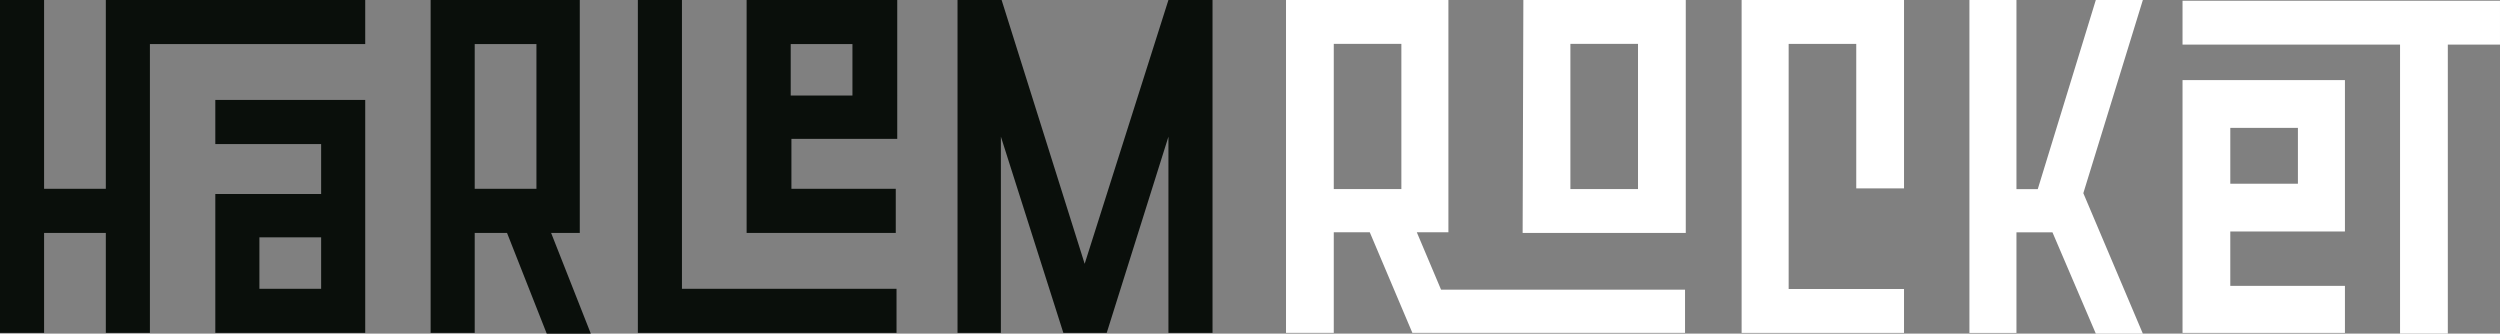
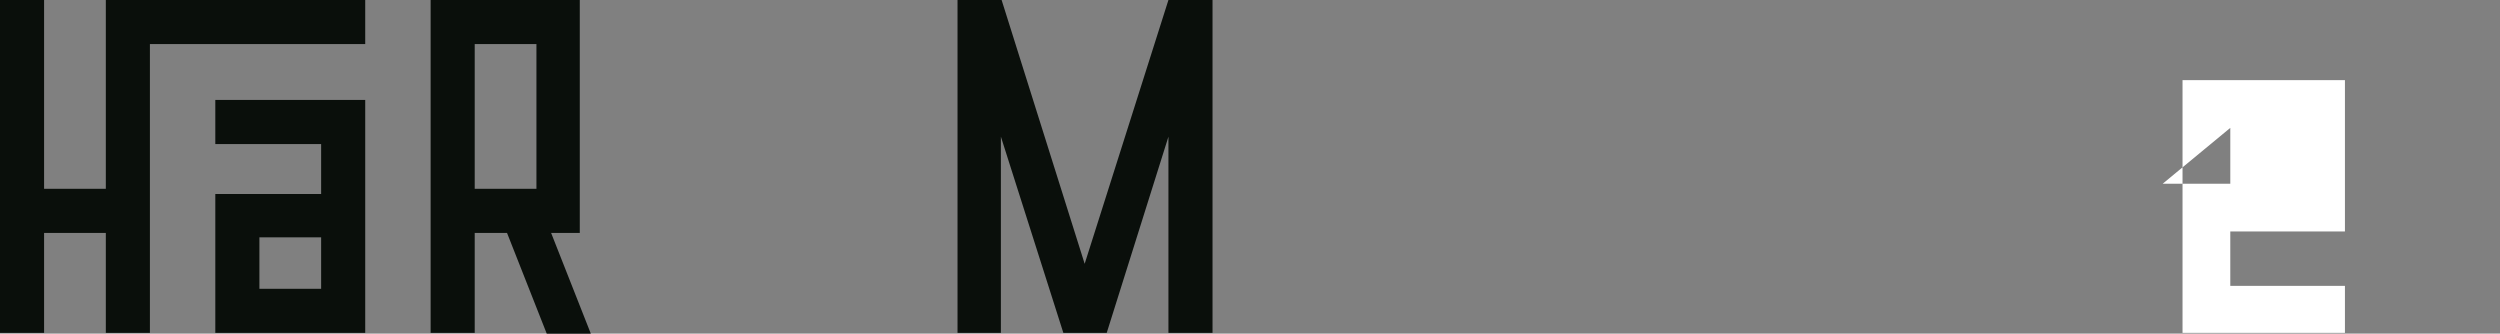
<svg xmlns="http://www.w3.org/2000/svg" width="217.132" height="28.977">
  <rect width="100%" height="100%" fill="#808080" stroke="none" />
  <g data-name="Harlem Rocket Horizontal">
    <g fill="#fff">
-       <path data-name="Path 1385" d="M193.708 11.106h5.872v4.851h-5.872zm-4.149-4.149v21.956h14.105v-4.085h-9.957v-4.723h9.957V6.957z" />
-       <path data-name="Path 1386" d="M115.842 3.812h5.871v12.609h-5.871zM111.693 0v28.913h4.149v-8.739h3.127l3.7 8.738h23.681v-3.753h-21.19l-2.106-4.985h2.744V0zm24.7 3.812h5.872v12.609h-5.872zm-4.148 16.421h14.169V0h-14.106z" />
-       <path data-name="Path 1387" d="M201.686.064h-12.127v3.812h18.892v25.1h4.149v-25.1h4.532V.064z" />
-       <path data-name="Path 1388" d="M151.264 0v28.913h14.105V25.1h-10.02V3.812h5.872v12.55h4.149V0z" />
-       <path data-name="Path 1389" d="M182.028 0l-5.042 16.424h-1.851V0h-4.085v28.918h4.085v-8.74h3.127l3.766 8.8h4.085l-5.17-12.2 5.17-16.776z" />
+       <path data-name="Path 1385" d="M193.708 11.106v4.851h-5.872zm-4.149-4.149v21.956h14.105v-4.085h-9.957v-4.723h9.957V6.957z" />
    </g>
    <g fill="#0a0f0b">
      <path data-name="Path 1390" d="M22.53 20.615h5.361v4.468H22.53zM18.7 8.68v3.83h9.191v4.34H18.7v12.063h13.02V8.68zM9.191 0v16.4H3.829V0H0v28.913h3.829v-8.68h5.362v8.68h3.829V3.83h18.7V0z" />
      <path data-name="Path 1391" d="M41.23 3.83h5.361V16.4H41.23zM37.401 0v28.913h3.829v-8.68h2.808l3.447 8.744h3.829l-3.447-8.744h2.489V0z" />
-       <path data-name="Path 1392" d="M55.4 0v28.913h22.466v-3.83H59.229V0zm13.276 3.83h5.361V8.3h-5.361zM64.846 0v20.233H77.8V16.4h-9.063v-4.34h9.191V0z" />
      <path data-name="Path 1393" d="M101.482 0l-7.276 22.913L86.993 0h-3.829v28.913h3.766V11.871l5.425 17.041h3.766l5.361-17.041v17.042h3.829V0z" />
    </g>
  </g>
</svg>